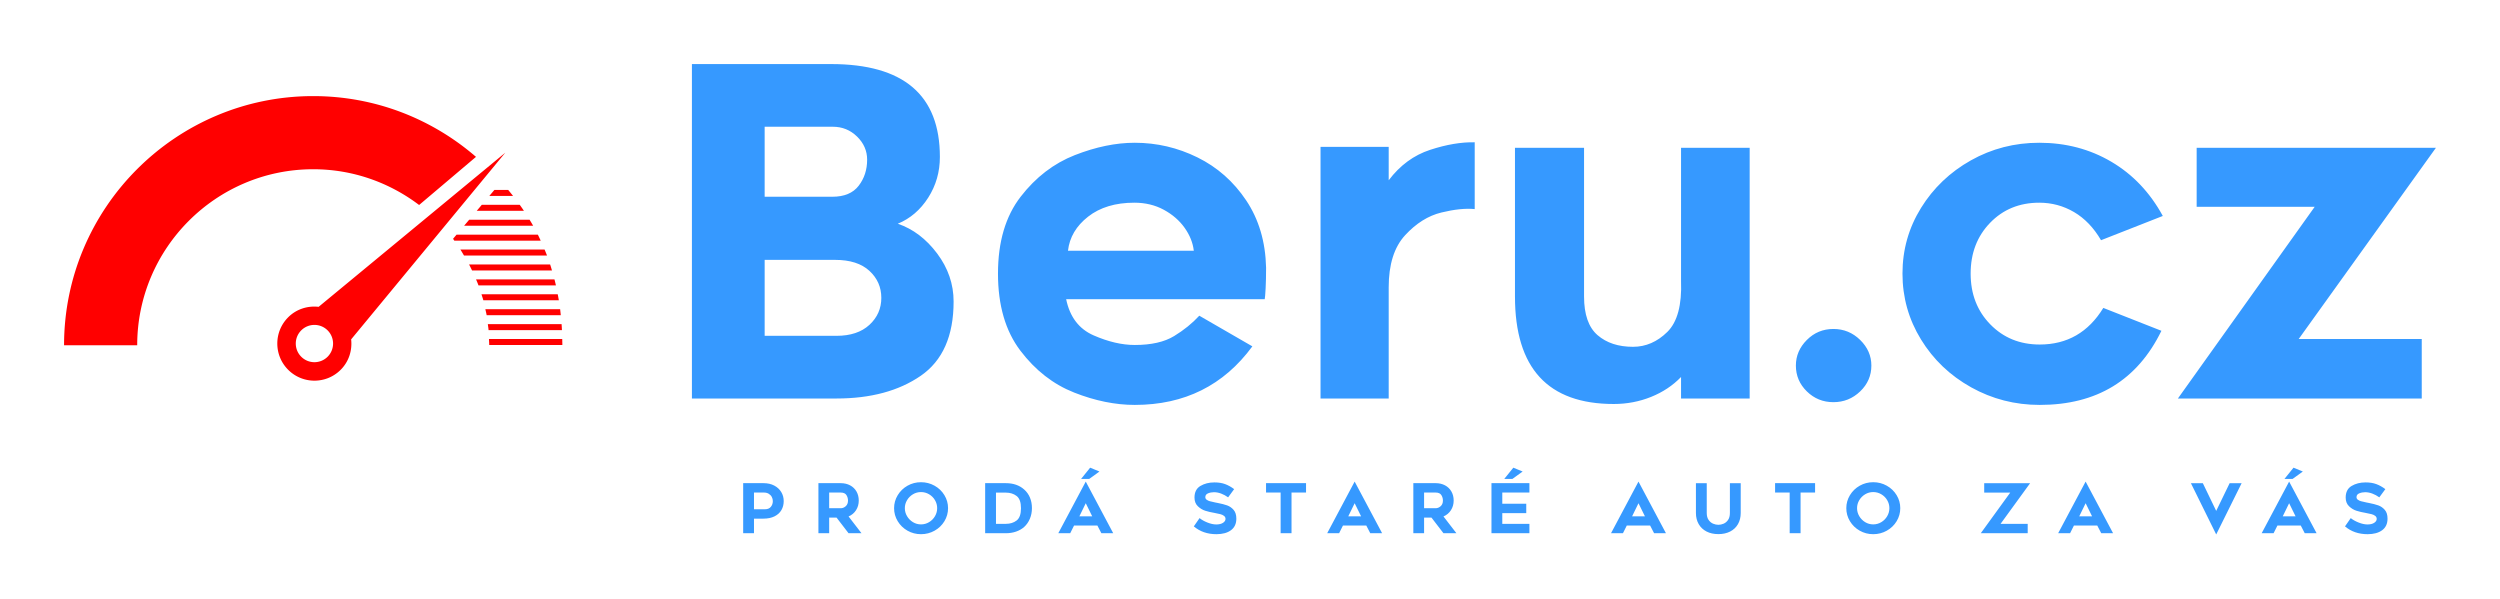
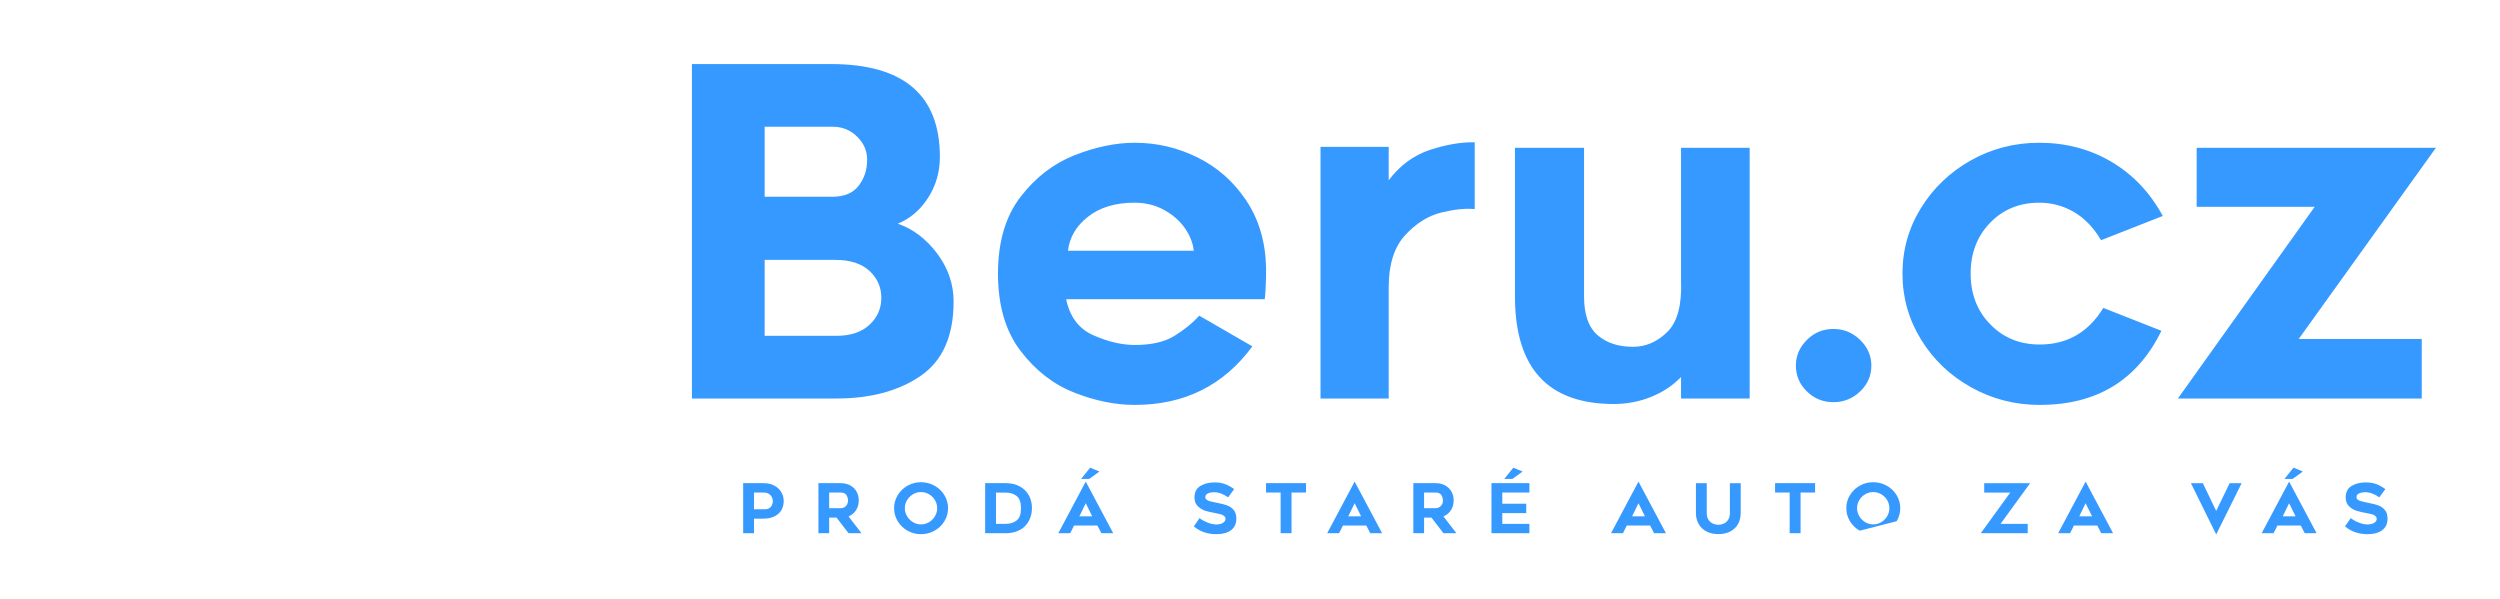
<svg xmlns="http://www.w3.org/2000/svg" width="3162.065" height="757.028" viewBox="0 0 3162.065 757.028">
-   <path d="M639.12 193.107L403.01 388.09c-13.728-1.55-27.996 2.722-38.515 13.241-18.328 18.34-18.328 48.07 0 66.39 18.34 18.341 48.056 18.341 66.397 0 10.512-10.512 14.785-24.768 13.241-38.476l194.988-236.137zM414.374 451.196c-9.215 9.22-24.139 9.22-33.36 0-9.201-9.202-9.201-24.12 0-33.334 9.221-9.215 24.145-9.215 33.36 0 9.201 9.214 9.201 24.132 0 33.334zm115.732-191.918l71.937-60.876c-55.273-47.824-127.23-76.853-205.878-76.853-173.76 0-315.133 141.359-315.133 315.113h92.515c0-122.748 99.87-222.605 222.618-222.605 50.306.006 96.611 16.973 133.94 45.22zm88.834-11.49h29.95c-2.005-2.54-4.021-5.086-6.133-7.582h-17.414l-6.403 7.582zm-31.916 37.721h87.29c-1.418-2.553-2.943-5.074-4.462-7.582h-76.418l-6.41 7.582zm93.252 11.281H577.482l-4.443 5.244c.548.769 1.04 1.57 1.588 2.338h109.267c-1.185-2.54-2.351-5.08-3.618-7.582zm-93.378 26.44h104.994c-.977-2.553-2.03-5.068-3.07-7.583H582.33c1.607 2.49 3.063 5.061 4.569 7.582zm10.192 18.869h101.079c-.763-2.54-1.519-5.08-2.345-7.582H593.282c1.33 2.496 2.566 5.036 3.807 7.582zm5.88-75.447h59.71a307.353 307.353 0 00-5.27-7.582h-48.03l-6.41 7.582zm2.243 94.304h97.929a308.822 308.822 0 00-1.84-7.582h-99.177c1.059 2.515 2.136 5.017 3.088 7.582zm6.139 18.857h95.47a292.649 292.649 0 00-1.38-7.582h-96.46c.782 2.521 1.664 5.005 2.37 7.582zm4.185 18.864h93.762c-.277-2.534-.51-5.086-.825-7.582h-94.57c.53 2.527 1.185 4.991 1.633 7.582zm2.426 18.863h92.792a571.272 571.272 0 00-.441-7.582h-93.296c.315 2.528.737 4.992.945 7.582zm.807 18.857h92.515c0-2.558-.108-5.054-.145-7.582h-92.685c.082 2.54.315 4.992.315 7.582z" fill="red" />
-   <path d="M1174.032 250.003q-14.756 23.147-38.481 32.985 28.933 9.837 49.765 37.613t20.832 60.76q0 65.39-41.664 94.034t-106.475 28.644H875.15V81.032h175.915q137.723 0 137.723 117.47 0 28.355-14.756 51.501zm-121.23-1.157q22.567 0 33.273-13.888t10.705-32.984q0-16.781-12.73-29.223t-30.67-12.441h-86.222v88.536h85.643zm46.871 162.027q15.046-13.888 15.046-34.141t-15.046-34.142-43.4-13.888h-89.115v96.06h90.851q26.619 0 41.664-13.889zm258.954 85.643q-39.639-15.624-67.993-52.948t-28.355-97.506 28.644-97.216 68.572-52.659 75.806-15.624q41.664 0 79.277 18.518t61.628 54.394 25.172 85.065q0 15.045-.578 26.04t-1.158 13.888H1348.5q6.944 33.563 34.72 45.715t52.08 12.152q31.249 0 49.766-11.284t31.827-25.751l67.125 38.77q-54.394 74.07-148.717 74.07-37.035 0-76.674-15.624zm17.65-222.498q-22.569 17.65-25.462 43.111h159.134q-1.736-15.045-11.574-28.933t-26.329-22.858-37.324-8.97q-35.877 0-58.445 17.65zm446.731-5.208q-24.882 6.076-45.715 28.644t-20.832 65.968V504.04h-86.221V185.77h86.221v42.243q21.411-28.355 52.37-38.481t56.42-9.548v84.485q-17.36-1.736-42.243 4.34zm93.166 106.186V186.929h87.379v188.067q0 34.141 17.07 48.897t44.847 14.756q24.304 0 43.4-18.806t17.36-64.522V186.929h86.8v317.11h-86.8V476.84q-15.624 16.203-37.902 25.172t-47.162 8.97q-124.992 0-124.992-135.987zm436.605 120.073q-14.178 13.6-33.852 13.6t-33.563-13.6-13.888-32.694q0-18.518 13.888-32.406t33.563-13.888 33.852 13.888 14.177 32.406q0 19.096-14.177 32.694zm140.327-5.208q-39.928-22.278-63.364-60.47t-23.436-83.329 23.436-83.039 63.074-60.181 86.511-22.279q50.344 0 91.14 24.015t65.1 68.572l-78.12 30.67q-13.888-23.726-34.14-35.588t-43.98-11.863q-37.613 0-62.207 25.461t-24.593 64.232 24.883 64.233 62.496 25.46q52.08 0 80.435-46.293l73.49 28.934q-45.714 93.744-153.925 93.744-46.872 0-86.8-22.279zm285.283-228.284v-74.648h302.643l-173.6 241.883h155.662v75.227h-308.43l173.021-242.462H2778.39zM979.26 614.146q5.761 3.032 8.88 8.186t3.118 11.478-2.902 11.347-8.706 7.927-14.033 2.902h-11.954v18.45h-13.687v-63.322h25.728q7.796 0 13.556 3.032zm-4.288 26.94q2.513-3.032 2.513-7.276 0-2.772-1.3-5.241t-3.855-4.028-6.107-1.56h-12.56v21.137h13.946q4.851 0 7.363-3.032zm60.188 33.35v-63.322h28.153q6.756 0 11.954 2.772t8.056 7.796 2.859 11.435q0 6.843-3.465 12.214t-9.442 7.883q6.15 7.796 16.372 21.223h-16.372q-5.544-6.93-15.16-19.75h-9.355v19.75h-13.6zm28.153-31.617q3.551 0 6.41-2.556t2.859-7.146q0-3.725-1.993-6.93t-7.276-3.206h-14.553v19.838h14.553zm84.528 28.413q-7.796-4.418-12.387-11.998t-4.591-16.502q0-8.836 4.591-16.415t12.387-11.998 17.065-4.418 17.152 4.418 12.474 11.998 4.591 16.415q0 8.922-4.59 16.502t-12.475 11.998-17.152 4.417-17.065-4.417zm6.844-46.042q-4.678 2.816-7.45 7.493t-2.772 10.049 2.772 10.092 7.45 7.58 10.221 2.858 10.266-2.859 7.45-7.58 2.728-10.091-2.729-10.049-7.45-7.493-10.265-2.815-10.221 2.815zm91.372-14.076h26.16q14.12 0 23.13 7.97 4.85 4.244 7.363 10.264t2.512 13.384q0 7.19-2.6 13.384t-7.276 10.438q-4.33 3.811-10.265 5.847t-12.863 2.036h-26.161v-63.323zm26.16 51.455q8.143 0 13.644-4.245t5.5-15.505-5.543-15.506-13.6-4.245h-12.474v39.501h12.474zm101.075-53.448l34.736 65.316h-14.986l-5.024-9.702h-29.54l-4.85 9.702h-15.073zm8.142 43.92l-8.142-16.546-8.057 16.545h16.2zm9.183-56.653l-12.908 9.355h-10.308l11.435-14.206zm136.486 64.492q6.15 2.469 11.261 2.469 5.371 0 8.533-2.08t3.162-4.937q0-2.339-1.863-3.811t-4.72-2.21-7.537-1.602q-6.237-1.04-11.435-2.685t-9.442-5.718-4.245-11q0-10.223 7.494-14.684t17.628-4.461q7.796 0 13.557 2.122t11.477 6.367l-7.623 10.395q-4.244-3.032-8.835-4.764t-9.096-1.733q-3.985 0-7.45 1.43t-3.465 4.807q0 2.08 1.776 3.335t3.898 1.82 6.887 1.602l3.118.606q7.19 1.386 11.911 3.076t8.186 5.674 3.465 11.088q0 9.615-6.8 14.64t-18.408 5.023q-16.978 0-28.586-9.875l7.277-10.481q3.725 3.118 9.875 5.587zm106.445-37.899v51.456h-13.774V622.98h-18.45v-11.867h50.588v11.867h-18.364zm79.85-13.86l34.737 65.316h-14.986l-5.024-9.702h-29.54l-4.85 9.702h-15.073zm8.143 43.92l-8.142-16.546-8.056 16.545h16.198zm66.078 21.396v-63.323h28.153q6.757 0 11.954 2.772t8.057 7.796 2.858 11.435q0 6.843-3.465 12.214t-9.442 7.883q6.15 7.796 16.372 21.223h-16.372q-5.544-6.93-15.16-19.75h-9.355v19.75h-13.6zm28.153-31.618q3.552 0 6.41-2.556t2.86-7.146q0-3.725-1.993-6.93t-7.277-3.206h-14.553v19.838h14.553zm84.356-5.718h30.318v11.955h-30.318v13.513h34.303v11.868h-47.99v-63.323h47.99v11.867h-34.303v14.12zm25.727-40.713l-12.907 9.355h-10.308l11.434-14.206zm146.535 12.733l34.737 65.316h-14.986l-5.025-9.702h-29.539l-4.85 9.702h-15.074zm8.143 43.92l-8.143-16.546-8.056 16.545h16.199zm77.945 19.23q-6.41-3.292-9.919-9.355t-3.508-14.12V611.2h13.687v37.596q0 5.544 2.382 8.879t5.717 4.72 6.627 1.387q3.205 0 6.54-1.386t5.674-4.721 2.34-8.88V611.2h13.686v37.596q0 8.056-3.465 14.12t-9.875 9.355-14.9 3.292q-8.576 0-14.986-3.292zm118.919-49.29v51.456h-13.774V622.98h-18.45v-11.867h50.588v11.867h-18.364zm74.827 48.25q-7.797-4.417-12.388-11.997t-4.591-16.502q0-8.836 4.591-16.415t12.388-11.998 17.065-4.418 17.151 4.418 12.474 11.998 4.592 16.415q0 8.922-4.592 16.502t-12.474 11.998-17.151 4.417-17.065-4.417zm6.843-46.04q-4.678 2.815-7.45 7.492t-2.772 10.049 2.772 10.092 7.45 7.58 10.222 2.858 10.265-2.859 7.45-7.58 2.728-10.091-2.729-10.049-7.45-7.493-10.264-2.815-10.222 2.815zm205.613 37.378v11.868h-59.338l37.249-51.369h-32.918V611.2h58.039l-37.335 51.37h34.303zm73.267-53.448l34.737 65.316h-14.986l-5.024-9.702h-29.54l-4.85 9.702h-15.073zm8.143 43.92l-8.143-16.546-8.056 16.545h16.2zm157.017 22.955l-31.965-64.796h15.073l16.892 34.997 16.978-34.997h15.16zm92.238-66.875l34.737 65.316h-14.986l-5.025-9.702h-29.539l-4.85 9.702h-15.074zm8.143 43.92l-8.143-16.546-8.056 16.545h16.199zm9.182-56.653l-12.907 9.355h-10.308l11.434-14.206zm70.495 64.492q6.15 2.469 11.262 2.469 5.37 0 8.532-2.08t3.162-4.937q0-2.339-1.862-3.811t-4.721-2.21-7.537-1.602q-6.237-1.04-11.434-2.685t-9.442-5.718-4.245-11q0-10.223 7.493-14.684t17.628-4.461q7.796 0 13.557 2.122t11.478 6.367l-7.623 10.395q-4.245-3.032-8.836-4.764t-9.096-1.733q-3.984 0-7.45 1.43t-3.464 4.807q0 2.08 1.776 3.335t3.898 1.82 6.886 1.602l3.119.606q7.19 1.386 11.91 3.076t8.187 5.674 3.465 11.088q0 9.615-6.8 14.64t-18.408 5.023q-16.979 0-28.586-9.875l7.276-10.481q3.725 3.118 9.875 5.587z" fill="#3699ff" />
+   <path d="M1174.032 250.003q-14.756 23.147-38.481 32.985 28.933 9.837 49.765 37.613t20.832 60.76q0 65.39-41.664 94.034t-106.475 28.644H875.15V81.032h175.915q137.723 0 137.723 117.47 0 28.355-14.756 51.501zm-121.23-1.157q22.567 0 33.273-13.888t10.705-32.984q0-16.781-12.73-29.223t-30.67-12.441h-86.222v88.536h85.643zm46.871 162.027q15.046-13.888 15.046-34.141t-15.046-34.142-43.4-13.888h-89.115v96.06h90.851q26.619 0 41.664-13.889zm258.954 85.643q-39.639-15.624-67.993-52.948t-28.355-97.506 28.644-97.216 68.572-52.659 75.806-15.624q41.664 0 79.277 18.518t61.628 54.394 25.172 85.065q0 15.045-.578 26.04t-1.158 13.888H1348.5q6.944 33.563 34.72 45.715t52.08 12.152q31.249 0 49.766-11.284t31.827-25.751l67.125 38.77q-54.394 74.07-148.717 74.07-37.035 0-76.674-15.624zm17.65-222.498q-22.569 17.65-25.462 43.111h159.134q-1.736-15.045-11.574-28.933t-26.329-22.858-37.324-8.97q-35.877 0-58.445 17.65zm446.731-5.208q-24.882 6.076-45.715 28.644t-20.832 65.968V504.04h-86.221V185.77h86.221v42.243q21.411-28.355 52.37-38.481t56.42-9.548v84.485q-17.36-1.736-42.243 4.34zm93.166 106.186V186.929h87.379v188.067q0 34.141 17.07 48.897t44.847 14.756q24.304 0 43.4-18.806t17.36-64.522V186.929h86.8v317.11h-86.8V476.84q-15.624 16.203-37.902 25.172t-47.162 8.97q-124.992 0-124.992-135.987zm436.605 120.073q-14.178 13.6-33.852 13.6t-33.563-13.6-13.888-32.694q0-18.518 13.888-32.406t33.563-13.888 33.852 13.888 14.177 32.406q0 19.096-14.177 32.694zm140.327-5.208q-39.928-22.278-63.364-60.47t-23.436-83.329 23.436-83.039 63.074-60.181 86.511-22.279q50.344 0 91.14 24.015t65.1 68.572l-78.12 30.67q-13.888-23.726-34.14-35.588t-43.98-11.863q-37.613 0-62.207 25.461t-24.593 64.232 24.883 64.233 62.496 25.46q52.08 0 80.435-46.293l73.49 28.934q-45.714 93.744-153.925 93.744-46.872 0-86.8-22.279zm285.283-228.284v-74.648h302.643l-173.6 241.883h155.662v75.227h-308.43l173.021-242.462H2778.39zM979.26 614.146q5.761 3.032 8.88 8.186t3.118 11.478-2.902 11.347-8.706 7.927-14.033 2.902h-11.954v18.45h-13.687v-63.322h25.728q7.796 0 13.556 3.032zm-4.288 26.94q2.513-3.032 2.513-7.276 0-2.772-1.3-5.241t-3.855-4.028-6.107-1.56h-12.56v21.137h13.946q4.851 0 7.363-3.032zm60.188 33.35v-63.322h28.153q6.756 0 11.954 2.772t8.056 7.796 2.859 11.435q0 6.843-3.465 12.214t-9.442 7.883q6.15 7.796 16.372 21.223h-16.372q-5.544-6.93-15.16-19.75h-9.355v19.75h-13.6zm28.153-31.617q3.551 0 6.41-2.556t2.859-7.146q0-3.725-1.993-6.93t-7.276-3.206h-14.553v19.838h14.553zm84.528 28.413q-7.796-4.418-12.387-11.998t-4.591-16.502q0-8.836 4.591-16.415t12.387-11.998 17.065-4.418 17.152 4.418 12.474 11.998 4.591 16.415q0 8.922-4.59 16.502t-12.475 11.998-17.152 4.417-17.065-4.417zm6.844-46.042q-4.678 2.816-7.45 7.493t-2.772 10.049 2.772 10.092 7.45 7.58 10.221 2.858 10.266-2.859 7.45-7.58 2.728-10.091-2.729-10.049-7.45-7.493-10.265-2.815-10.221 2.815zm91.372-14.076h26.16q14.12 0 23.13 7.97 4.85 4.244 7.363 10.264t2.512 13.384q0 7.19-2.6 13.384t-7.276 10.438q-4.33 3.811-10.265 5.847t-12.863 2.036h-26.161v-63.323zm26.16 51.455q8.143 0 13.644-4.245t5.5-15.505-5.543-15.506-13.6-4.245h-12.474v39.501h12.474zm101.075-53.448l34.736 65.316h-14.986l-5.024-9.702h-29.54l-4.85 9.702h-15.073zm8.142 43.92l-8.142-16.546-8.057 16.545h16.2zm9.183-56.653l-12.908 9.355h-10.308l11.435-14.206zm136.486 64.492q6.15 2.469 11.261 2.469 5.371 0 8.533-2.08t3.162-4.937q0-2.339-1.863-3.811t-4.72-2.21-7.537-1.602q-6.237-1.04-11.435-2.685t-9.442-5.718-4.245-11q0-10.223 7.494-14.684t17.628-4.461q7.796 0 13.557 2.122t11.477 6.367l-7.623 10.395q-4.244-3.032-8.835-4.764t-9.096-1.733q-3.985 0-7.45 1.43t-3.465 4.807q0 2.08 1.776 3.335t3.898 1.82 6.887 1.602l3.118.606q7.19 1.386 11.911 3.076t8.186 5.674 3.465 11.088q0 9.615-6.8 14.64t-18.408 5.023q-16.978 0-28.586-9.875l7.277-10.481q3.725 3.118 9.875 5.587zm106.445-37.899v51.456h-13.774V622.98h-18.45v-11.867h50.588v11.867h-18.364zm79.85-13.86l34.737 65.316h-14.986l-5.024-9.702h-29.54l-4.85 9.702h-15.073zm8.143 43.92l-8.142-16.546-8.056 16.545h16.198zm66.078 21.396v-63.323h28.153q6.757 0 11.954 2.772t8.057 7.796 2.858 11.435q0 6.843-3.465 12.214t-9.442 7.883q6.15 7.796 16.372 21.223h-16.372q-5.544-6.93-15.16-19.75h-9.355v19.75h-13.6zm28.153-31.618q3.552 0 6.41-2.556t2.86-7.146q0-3.725-1.993-6.93t-7.277-3.206h-14.553v19.838h14.553zm84.356-5.718h30.318v11.955h-30.318v13.513h34.303v11.868h-47.99v-63.323h47.99v11.867h-34.303v14.12zm25.727-40.713l-12.907 9.355h-10.308l11.434-14.206zm146.535 12.733l34.737 65.316h-14.986l-5.025-9.702h-29.539l-4.85 9.702h-15.074zm8.143 43.92l-8.143-16.546-8.056 16.545h16.199zm77.945 19.23q-6.41-3.292-9.919-9.355t-3.508-14.12V611.2h13.687v37.596q0 5.544 2.382 8.879t5.717 4.72 6.627 1.387q3.205 0 6.54-1.386t5.674-4.721 2.34-8.88V611.2h13.686v37.596q0 8.056-3.465 14.12t-9.875 9.355-14.9 3.292q-8.576 0-14.986-3.292zm118.919-49.29v51.456h-13.774V622.98h-18.45v-11.867h50.588v11.867h-18.364zm74.827 48.25q-7.797-4.417-12.388-11.997t-4.591-16.502q0-8.836 4.591-16.415t12.388-11.998 17.065-4.418 17.151 4.418 12.474 11.998 4.592 16.415q0 8.922-4.592 16.502zm6.843-46.04q-4.678 2.815-7.45 7.492t-2.772 10.049 2.772 10.092 7.45 7.58 10.222 2.858 10.265-2.859 7.45-7.58 2.728-10.091-2.729-10.049-7.45-7.493-10.264-2.815-10.222 2.815zm205.613 37.378v11.868h-59.338l37.249-51.369h-32.918V611.2h58.039l-37.335 51.37h34.303zm73.267-53.448l34.737 65.316h-14.986l-5.024-9.702h-29.54l-4.85 9.702h-15.073zm8.143 43.92l-8.143-16.546-8.056 16.545h16.2zm157.017 22.955l-31.965-64.796h15.073l16.892 34.997 16.978-34.997h15.16zm92.238-66.875l34.737 65.316h-14.986l-5.025-9.702h-29.539l-4.85 9.702h-15.074zm8.143 43.92l-8.143-16.546-8.056 16.545h16.199zm9.182-56.653l-12.907 9.355h-10.308l11.434-14.206zm70.495 64.492q6.15 2.469 11.262 2.469 5.37 0 8.532-2.08t3.162-4.937q0-2.339-1.862-3.811t-4.721-2.21-7.537-1.602q-6.237-1.04-11.434-2.685t-9.442-5.718-4.245-11q0-10.223 7.493-14.684t17.628-4.461q7.796 0 13.557 2.122t11.478 6.367l-7.623 10.395q-4.245-3.032-8.836-4.764t-9.096-1.733q-3.984 0-7.45 1.43t-3.464 4.807q0 2.08 1.776 3.335t3.898 1.82 6.886 1.602l3.119.606q7.19 1.386 11.91 3.076t8.187 5.674 3.465 11.088q0 9.615-6.8 14.64t-18.408 5.023q-16.979 0-28.586-9.875l7.276-10.481q3.725 3.118 9.875 5.587z" fill="#3699ff" />
</svg>